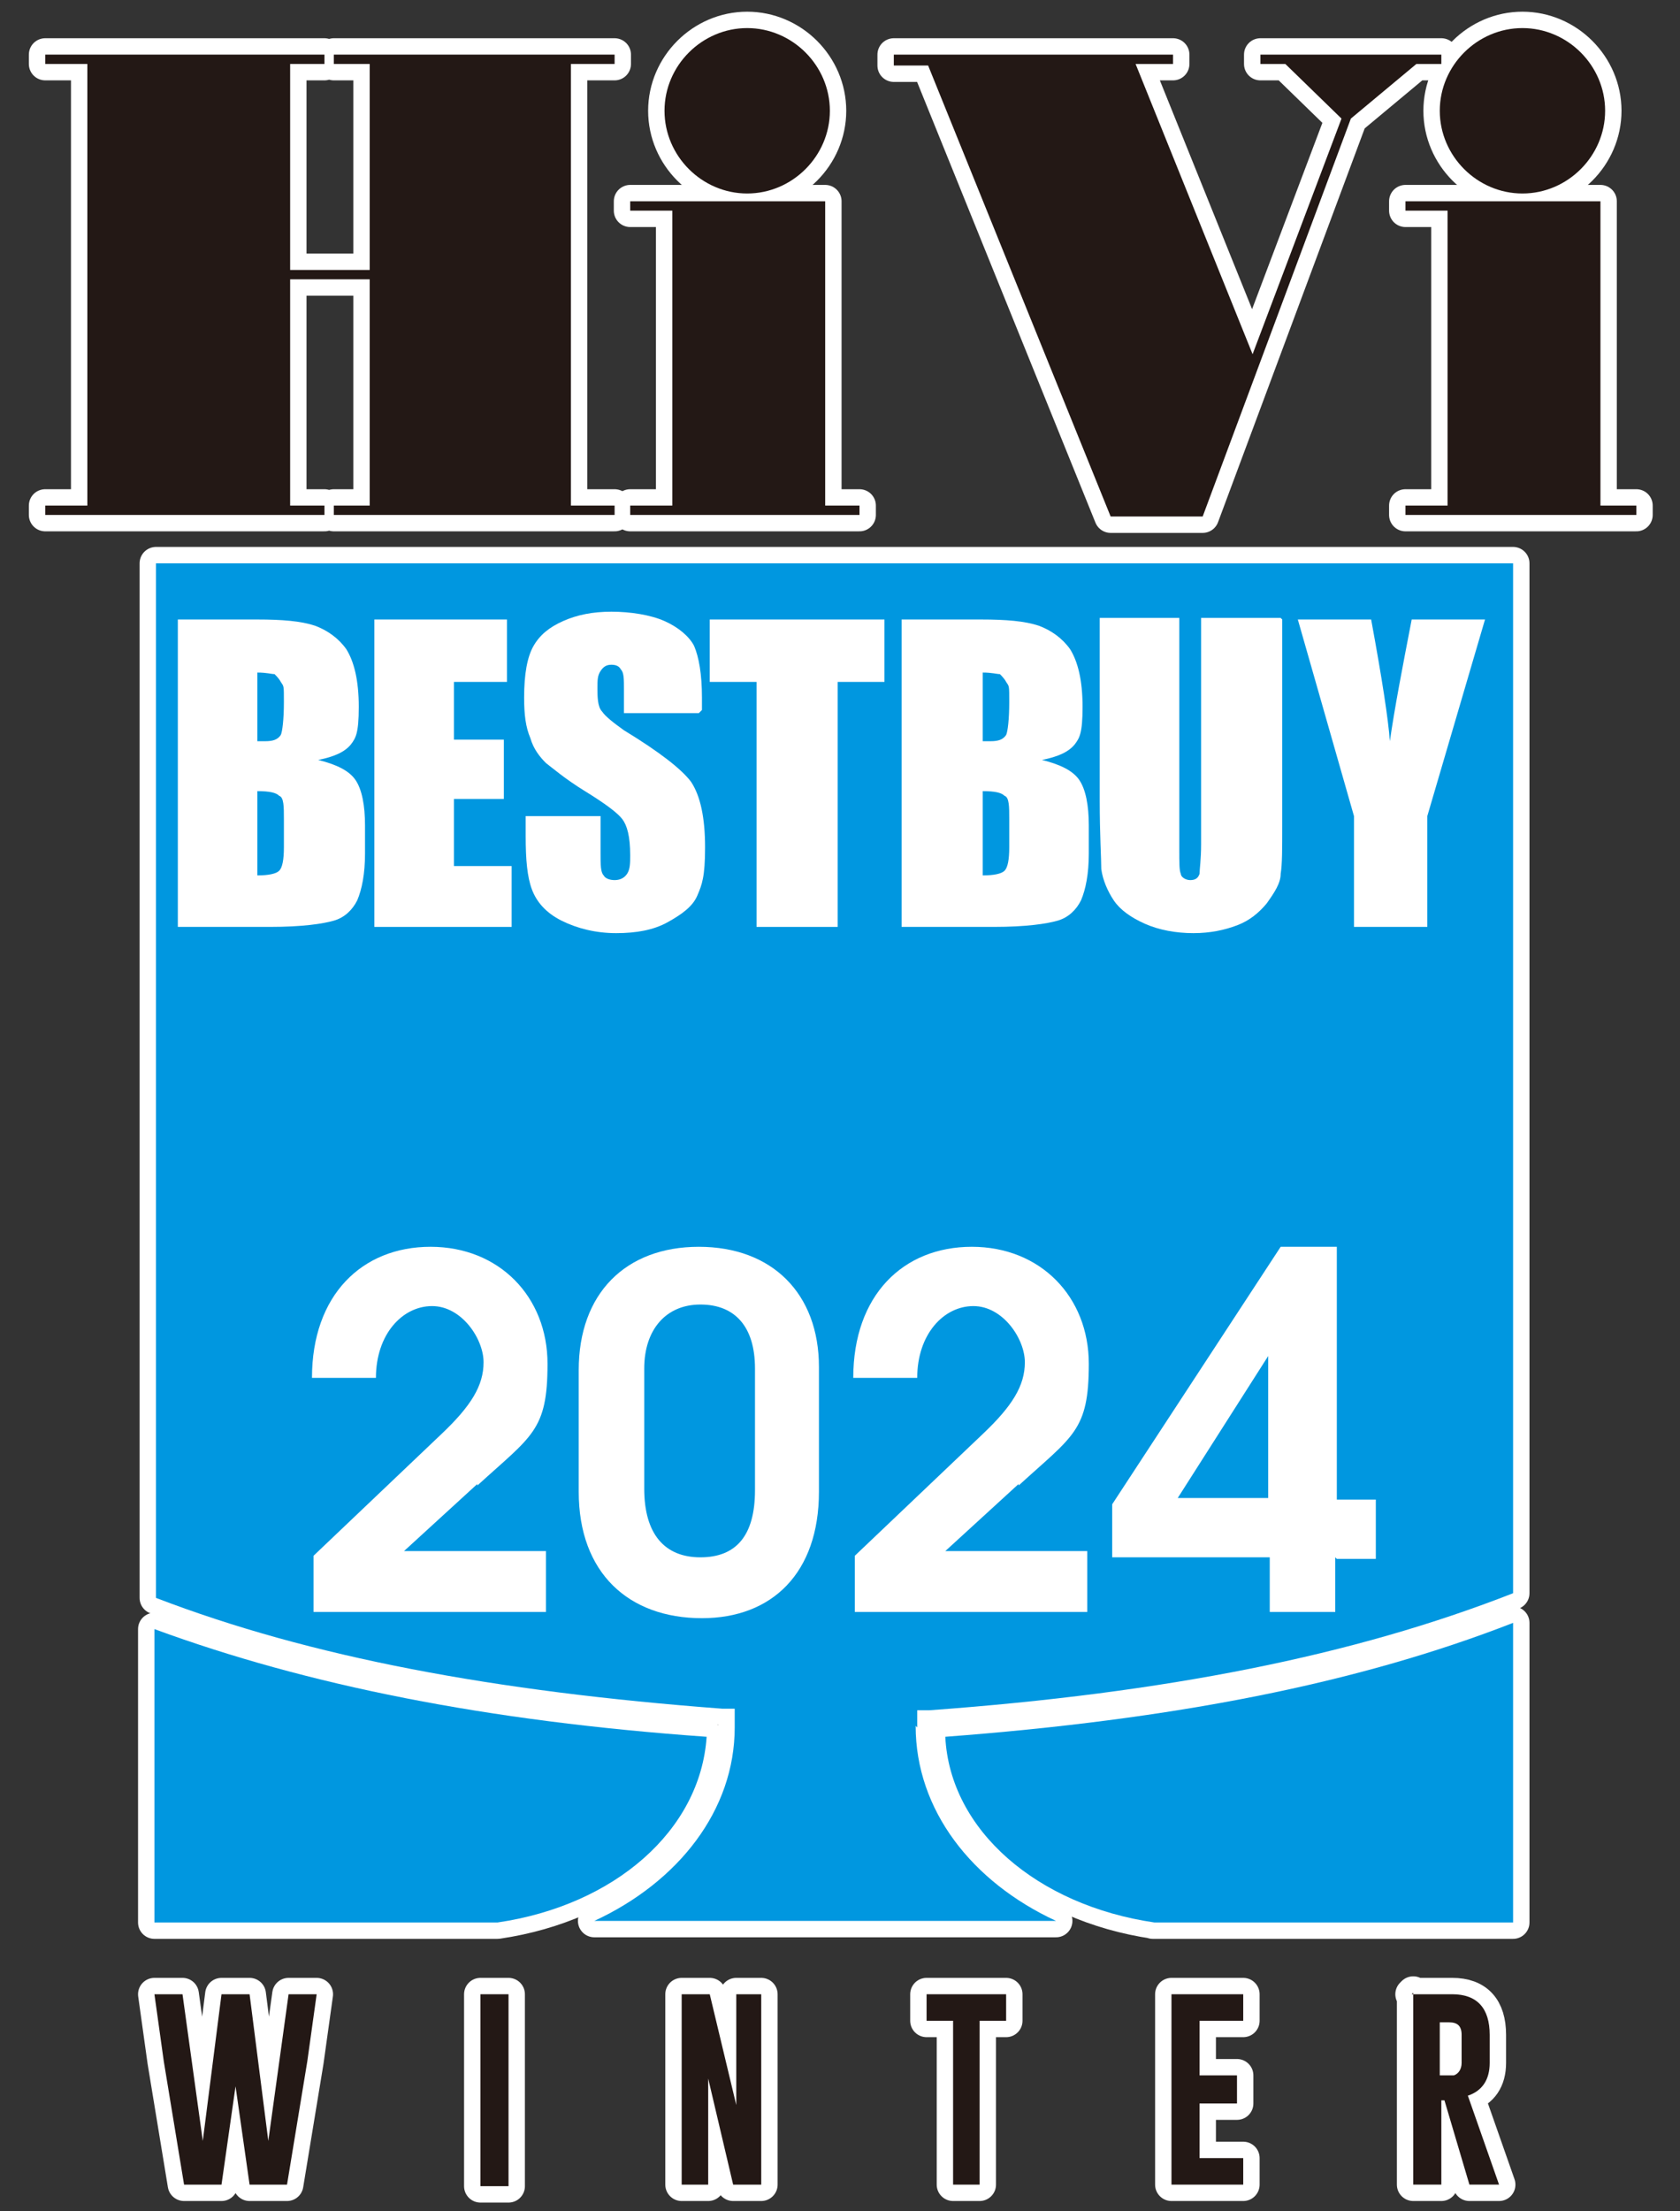
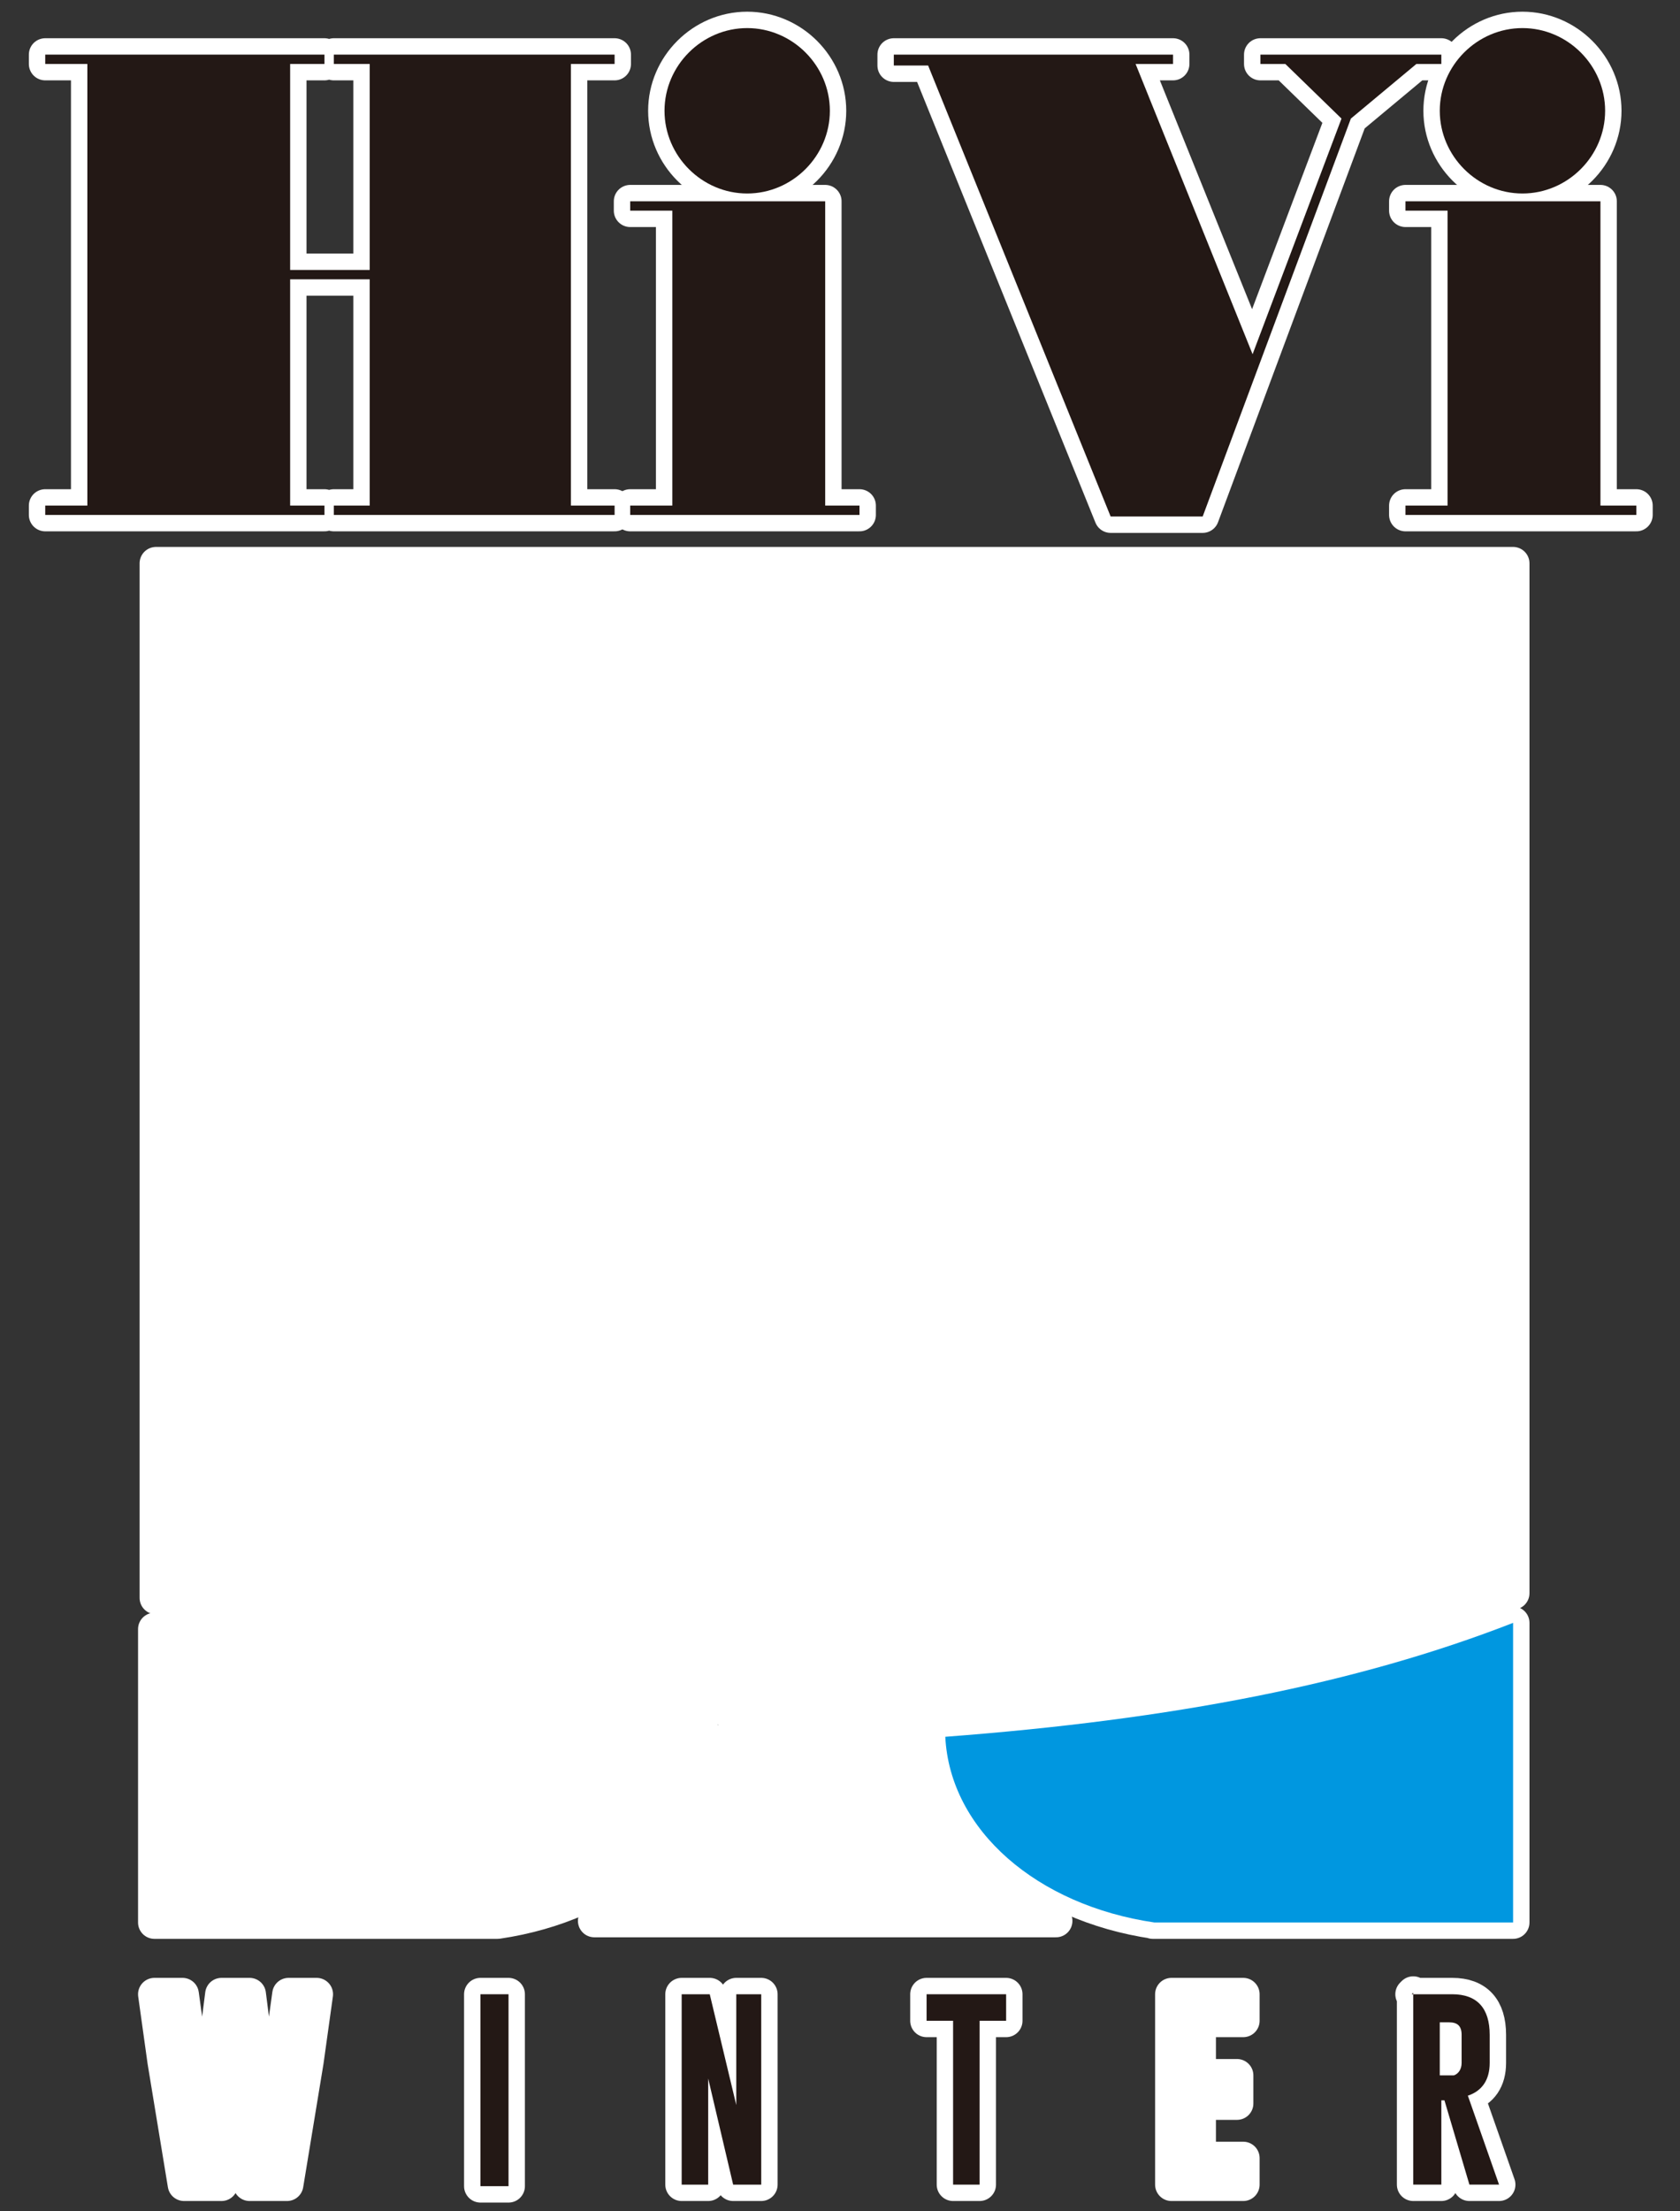
<svg xmlns="http://www.w3.org/2000/svg" id="_レイヤー_1" data-name="レイヤー 1" version="1.1" viewBox="0 0 107.7 141.7">
  <rect x="0" y="0" width="107.7" height="141.7" fill="#333333" stroke="none" />
  <defs>
    <style>
      .cls-1 {
        fill: #231815;
      }

      .cls-1, .cls-2, .cls-3 {
        stroke-width: 0px;
      }

      .cls-2 {
        fill: #0097e0;
      }

      .cls-4 {
        stroke: #fff;
        stroke-linecap: round;
        stroke-linejoin: round;
        stroke-width: 2.1px;
      }

      .cls-4, .cls-3 {
        fill: #fff;
      }
    </style>
  </defs>
  <g>
    <path class="cls-4" d="M47.9,12.4c-2.9,0-5.3-2.4-5.3-5.3s2.4-5.3,5.3-5.3,5.3,2.4,5.3,5.3-2.4,5.3-5.3,5.3" />
    <path class="cls-4" d="M97.6,12.4c-2.9,0-5.3-2.4-5.3-5.3s2.4-5.3,5.3-5.3,5.3,2.4,5.3,5.3-2.4,5.3-5.3,5.3" />
    <g>
      <path class="cls-4" d="M73.9,123.2h23.1v-19.2c-10,3.9-21.8,6.2-36.4,7.3.3,6,5.9,10.8,13.4,11.9" />
      <path class="cls-4" d="M45.3,111.3c-14.1-1-25.6-3.3-35.4-6.9v18.8h22c7.5-1.1,13-5.9,13.4-11.9" />
      <path class="cls-4" d="M58.8,110.7v-1.1s.8,0,.8,0c15.1-1.1,27.2-3.5,37.4-7.5V36.1H10v66.3c9.9,3.8,21.7,6,36.3,7.1h.8c0,0,0,1.2,0,1.2,0,5.3-3.6,9.9-9,12.4h29.6c-5.4-2.5-9-7.1-9-12.5" />
      <polygon class="cls-4" points="40.4 12.9 40.4 13.5 43.1 13.5 43.1 32.4 40.4 32.4 40.4 33 55.1 33 55.1 32.4 52.9 32.4 52.9 12.9 40.4 12.9" />
      <polygon class="cls-4" points="23.7 17.9 23.7 32.4 21.4 32.4 21.4 33 39.4 33 39.4 32.4 36.6 32.4 36.6 4.1 39.4 4.1 39.4 3.5 21.4 3.5 21.4 4.1 23.7 4.1 23.7 17.3 18.6 17.3 18.6 4.1 20.8 4.1 20.8 3.5 2.9 3.5 2.9 4.1 5.6 4.1 5.6 32.4 2.9 32.4 2.9 33 20.8 33 20.8 32.4 18.6 32.4 18.6 17.9 23.7 17.9" />
      <polygon class="cls-4" points="90.1 12.9 90.1 13.5 92.8 13.5 92.8 32.4 90.1 32.4 90.1 33 104.9 33 104.9 32.4 102.6 32.4 102.6 12.9 90.1 12.9" />
      <polygon class="cls-4" points="77.1 33.1 71.2 33.1 59.5 4.2 57.3 4.2 57.3 3.5 75.2 3.5 75.2 4.1 72.8 4.1 80.3 22.7 86 7.6 82.4 4.1 80.8 4.1 80.8 3.5 92.4 3.5 92.4 4.1 90.8 4.1 86.6 7.6 77.1 33.1" />
      <path class="cls-4" d="M11.4,39.7h5.1c1.6,0,2.8.1,3.7.4.8.3,1.5.8,2,1.5.5.8.8,2,.8,3.7s-.2,2-.5,2.4c-.4.5-1.1.8-2.1,1,1.2.3,2,.7,2.4,1.3.4.6.6,1.6.6,2.9v1.8c0,1.3-.2,2.3-.5,3-.3.6-.8,1.1-1.5,1.3-.7.2-2,.4-4.1.4h-5.9v-19.7ZM16.5,43.1v4.4c.2,0,.4,0,.5,0,.5,0,.8-.1,1-.4.1-.2.2-1,.2-2.1s0-1-.2-1.3c-.1-.2-.3-.4-.4-.5-.2,0-.5-.1-1.1-.1M16.5,50.6v5.5c.7,0,1.2-.1,1.4-.3.2-.2.3-.7.3-1.5v-1.8c0-.8,0-1.4-.3-1.5-.2-.2-.6-.3-1.4-.3" />
      <polygon class="cls-4" points="24 39.7 32.5 39.7 32.5 43.7 29.1 43.7 29.1 47.4 32.3 47.4 32.3 51.2 29.1 51.2 29.1 55.5 32.8 55.5 32.8 59.4 24 59.4 24 39.7" />
      <path class="cls-4" d="M44.8,45.7h-4.8v-1.5c0-.7,0-1.1-.2-1.3-.1-.2-.3-.3-.6-.3s-.5.1-.7.4c-.2.3-.2.6-.2,1.1s0,1.2.3,1.5c.2.3.7.7,1.4,1.2,2.3,1.4,3.7,2.5,4.3,3.3.6.9.9,2.3.9,4.2s-.2,2.4-.5,3.1c-.3.7-1,1.2-1.9,1.7-.9.5-2,.7-3.3.7s-2.5-.3-3.5-.8c-1-.5-1.6-1.2-1.9-2-.3-.8-.4-1.9-.4-3.4v-1.3h4.8v2.4c0,.7,0,1.2.2,1.4.1.2.4.3.7.3s.6-.1.8-.4c.2-.3.2-.7.2-1.2,0-1.2-.2-1.9-.5-2.3-.3-.4-1.1-1-2.4-1.8-1.3-.8-2.1-1.5-2.5-1.8-.4-.4-.8-.9-1-1.6-.3-.7-.4-1.5-.4-2.6,0-1.5.2-2.6.6-3.3.4-.7,1-1.2,1.9-1.6.9-.4,1.9-.6,3.1-.6s2.5.2,3.4.6c.9.4,1.6,1,1.9,1.6.3.7.5,1.8.5,3.3v.8Z" />
      <polygon class="cls-4" points="56.7 39.7 56.7 43.7 53.7 43.7 53.7 59.4 48.5 59.4 48.5 43.7 45.5 43.7 45.5 39.7 56.7 39.7" />
      <path class="cls-4" d="M57.8,39.7h5.1c1.6,0,2.8.1,3.7.4.8.3,1.5.8,2,1.5.5.8.8,2,.8,3.7s-.2,2-.5,2.4c-.4.5-1.1.8-2.1,1,1.2.3,2,.7,2.4,1.3.4.6.6,1.6.6,2.9v1.8c0,1.3-.2,2.3-.5,3-.3.6-.8,1.1-1.5,1.3-.7.2-2,.4-4.1.4h-5.9v-19.7ZM63,43.1v4.4c.2,0,.4,0,.5,0,.5,0,.8-.1,1-.4.1-.2.2-1,.2-2.1s0-1-.2-1.3c-.1-.2-.3-.4-.4-.5-.2,0-.5-.1-1.1-.1M63,50.6v5.5c.7,0,1.2-.1,1.4-.3.2-.2.3-.7.3-1.5v-1.8c0-.8,0-1.4-.3-1.5-.2-.2-.6-.3-1.4-.3" />
      <path class="cls-4" d="M82.2,39.7v13.2c0,1.5,0,2.5-.1,3.1,0,.6-.4,1.2-.9,1.9-.5.6-1.1,1.1-1.9,1.4-.8.3-1.7.5-2.8.5s-2.2-.2-3.1-.6c-.9-.4-1.6-.9-2-1.5-.4-.6-.7-1.3-.8-2,0-.7-.1-2.2-.1-4.4v-11.7h5.1v14.8c0,.9,0,1.4.1,1.6,0,.2.3.4.6.4s.5-.1.6-.4c0-.3.1-.9.1-1.9v-14.5h5.1Z" />
      <path class="cls-4" d="M95.2,39.7l-3.7,12.6v7.1h-4.7v-7.1l-3.6-12.6h4.7c.7,3.8,1.1,6.4,1.2,7.8.3-2.1.8-4.7,1.4-7.8h4.7Z" />
      <polygon class="cls-4" points="17.2 137.2 18.5 127.8 20.3 127.8 19.7 132.1 18.4 140 16 140 15.1 133.7 14.2 140 11.8 140 10.5 132.1 9.9 127.8 11.7 127.8 13 137.2 14.2 127.8 16 127.8 17.2 137.2" />
      <rect class="cls-4" x="30.8" y="127.8" width="1.8" height="12.3" />
      <polygon class="cls-4" points="43.7 127.8 45.5 127.8 47.2 134.9 47.2 127.8 48.8 127.8 48.8 140 47 140 45.4 133.2 45.4 140 43.7 140 43.7 127.8" />
      <polygon class="cls-4" points="64.5 127.8 64.5 129.5 62.8 129.5 62.8 140 61.1 140 61.1 129.5 59.4 129.5 59.4 127.8 64.5 127.8" />
      <polygon class="cls-4" points="75.1 127.8 79.7 127.8 79.7 129.5 76.9 129.5 76.9 133 79.3 133 79.3 134.8 76.9 134.8 76.9 138.3 79.7 138.3 79.7 140 75.1 140 75.1 127.8" />
      <path class="cls-4" d="M90.5,127.8h2.6c1.6,0,2.4.9,2.4,2.6v1.8c0,1.1-.5,1.8-1.4,2.1l2,5.7h-1.9l-1.6-5.4h-.2v5.4h-1.8v-12.3ZM92.3,129.5v3.5h.4c.2,0,.4,0,.5,0,.3-.1.5-.4.5-.8v-1.8c0-.6-.3-.8-.8-.8h-.6Z" />
      <g>
-         <path class="cls-4" d="M30.6,95.1l-4.7,4.3h9.1v3.9h-14.9v-3.6l8.2-7.8c1.9-1.8,2.7-3.1,2.7-4.6s-1.4-3.6-3.3-3.6-3.6,1.8-3.6,4.6h-4.1c0-5.3,3.2-8.4,7.6-8.4s7.5,3.2,7.5,7.5-1,4.6-4.5,7.8" />
        <path class="cls-4" d="M45,103.7c-4.7,0-7.9-2.9-7.9-8.1v-7.8c0-4.9,3-7.9,7.7-7.9s7.7,3,7.7,7.7v8c0,5.2-3,8.1-7.5,8.1M48.4,87.7c0-2.7-1.3-4.1-3.5-4.1s-3.6,1.6-3.6,4.1v7.7c0,2.9,1.3,4.4,3.6,4.4s3.5-1.4,3.5-4.3v-7.8Z" />
        <path class="cls-4" d="M65.3,95.1l-4.7,4.3h9.1v3.9h-14.9v-3.6l8.2-7.8c1.9-1.8,2.7-3.1,2.7-4.6s-1.4-3.6-3.3-3.6-3.6,1.8-3.6,4.6h-4.1c0-5.3,3.2-8.4,7.6-8.4s7.5,3.2,7.5,7.5-1,4.6-4.5,7.8" />
        <path class="cls-4" d="M85.6,99.8v3.5h-4.2v-3.5h-10.1v-3.4l10.8-16.5h3.6v16.2h2.5v3.8h-2.5ZM81.3,86.9l-5.8,9.1h5.8v-9.1Z" />
      </g>
    </g>
  </g>
  <g>
    <path class="cls-1" d="M47.9,12.4c-2.9,0-5.3-2.4-5.3-5.3s2.4-5.3,5.3-5.3,5.3,2.4,5.3,5.3-2.4,5.3-5.3,5.3" />
    <path class="cls-1" d="M97.6,12.4c-2.9,0-5.3-2.4-5.3-5.3s2.4-5.3,5.3-5.3,5.3,2.4,5.3,5.3-2.4,5.3-5.3,5.3" />
    <g>
      <path class="cls-2" d="M73.9,123.2h23.1v-19.2c-10,3.9-21.8,6.2-36.4,7.3.3,6,5.9,10.8,13.4,11.9" />
-       <path class="cls-2" d="M45.3,111.3c-14.1-1-25.6-3.3-35.4-6.9v18.8h22c7.5-1.1,13-5.9,13.4-11.9" />
-       <path class="cls-2" d="M58.8,110.7v-1.1s.8,0,.8,0c15.1-1.1,27.2-3.5,37.4-7.5V36.1H10v66.3c9.9,3.8,21.7,6,36.3,7.1h.8c0,0,0,1.2,0,1.2,0,5.3-3.6,9.9-9,12.4h29.6c-5.4-2.5-9-7.1-9-12.5" />
      <polygon class="cls-1" points="40.4 12.9 40.4 13.5 43.1 13.5 43.1 32.4 40.4 32.4 40.4 33 55.1 33 55.1 32.4 52.9 32.4 52.9 12.9 40.4 12.9" />
      <polygon class="cls-1" points="23.7 17.9 23.7 32.4 21.4 32.4 21.4 33 39.4 33 39.4 32.4 36.6 32.4 36.6 4.1 39.4 4.1 39.4 3.5 21.4 3.5 21.4 4.1 23.7 4.1 23.7 17.3 18.6 17.3 18.6 4.1 20.8 4.1 20.8 3.5 2.9 3.5 2.9 4.1 5.6 4.1 5.6 32.4 2.9 32.4 2.9 33 20.8 33 20.8 32.4 18.6 32.4 18.6 17.9 23.7 17.9" />
      <polygon class="cls-1" points="90.1 12.9 90.1 13.5 92.8 13.5 92.8 32.4 90.1 32.4 90.1 33 104.9 33 104.9 32.4 102.6 32.4 102.6 12.9 90.1 12.9" />
      <polygon class="cls-1" points="77.1 33.1 71.2 33.1 59.5 4.2 57.3 4.2 57.3 3.5 75.2 3.5 75.2 4.1 72.8 4.1 80.3 22.7 86 7.6 82.4 4.1 80.8 4.1 80.8 3.5 92.4 3.5 92.4 4.1 90.8 4.1 86.6 7.6 77.1 33.1" />
      <path class="cls-3" d="M11.4,39.7h5.1c1.6,0,2.8.1,3.7.4.8.3,1.5.8,2,1.5.5.8.8,2,.8,3.7s-.2,2-.5,2.4c-.4.5-1.1.8-2.1,1,1.2.3,2,.7,2.4,1.3.4.6.6,1.6.6,2.9v1.8c0,1.3-.2,2.3-.5,3-.3.6-.8,1.1-1.5,1.3-.7.2-2,.4-4.1.4h-5.9v-19.7ZM16.5,43.1v4.4c.2,0,.4,0,.5,0,.5,0,.8-.1,1-.4.1-.2.2-1,.2-2.1s0-1-.2-1.3c-.1-.2-.3-.4-.4-.5-.2,0-.5-.1-1.1-.1M16.5,50.6v5.5c.7,0,1.2-.1,1.4-.3.2-.2.3-.7.3-1.5v-1.8c0-.8,0-1.4-.3-1.5-.2-.2-.6-.3-1.4-.3" />
      <polygon class="cls-3" points="24 39.7 32.5 39.7 32.5 43.7 29.1 43.7 29.1 47.4 32.3 47.4 32.3 51.2 29.1 51.2 29.1 55.5 32.8 55.5 32.8 59.4 24 59.4 24 39.7" />
      <path class="cls-3" d="M44.8,45.7h-4.8v-1.5c0-.7,0-1.1-.2-1.3-.1-.2-.3-.3-.6-.3s-.5.1-.7.4c-.2.3-.2.6-.2,1.1s0,1.2.3,1.5c.2.3.7.7,1.4,1.2,2.3,1.4,3.7,2.5,4.3,3.3.6.9.9,2.3.9,4.2s-.2,2.4-.5,3.1c-.3.7-1,1.2-1.9,1.7-.9.5-2,.7-3.3.7s-2.5-.3-3.5-.8c-1-.5-1.6-1.2-1.9-2-.3-.8-.4-1.9-.4-3.4v-1.3h4.8v2.4c0,.7,0,1.2.2,1.4.1.2.4.3.7.3s.6-.1.8-.4c.2-.3.2-.7.2-1.2,0-1.2-.2-1.9-.5-2.3-.3-.4-1.1-1-2.4-1.8-1.3-.8-2.1-1.5-2.5-1.8-.4-.4-.8-.9-1-1.6-.3-.7-.4-1.5-.4-2.6,0-1.5.2-2.6.6-3.3.4-.7,1-1.2,1.9-1.6.9-.4,1.9-.6,3.1-.6s2.5.2,3.4.6c.9.4,1.6,1,1.9,1.6.3.7.5,1.8.5,3.3v.8Z" />
      <polygon class="cls-3" points="56.7 39.7 56.7 43.7 53.7 43.7 53.7 59.4 48.5 59.4 48.5 43.7 45.5 43.7 45.5 39.7 56.7 39.7" />
      <path class="cls-3" d="M57.8,39.7h5.1c1.6,0,2.8.1,3.7.4.8.3,1.5.8,2,1.5.5.8.8,2,.8,3.7s-.2,2-.5,2.4c-.4.5-1.1.8-2.1,1,1.2.3,2,.7,2.4,1.3.4.6.6,1.6.6,2.9v1.8c0,1.3-.2,2.3-.5,3-.3.6-.8,1.1-1.5,1.3-.7.2-2,.4-4.1.4h-5.9v-19.7ZM63,43.1v4.4c.2,0,.4,0,.5,0,.5,0,.8-.1,1-.4.1-.2.2-1,.2-2.1s0-1-.2-1.3c-.1-.2-.3-.4-.4-.5-.2,0-.5-.1-1.1-.1M63,50.6v5.5c.7,0,1.2-.1,1.4-.3.2-.2.3-.7.3-1.5v-1.8c0-.8,0-1.4-.3-1.5-.2-.2-.6-.3-1.4-.3" />
      <path class="cls-3" d="M82.2,39.7v13.2c0,1.5,0,2.5-.1,3.1,0,.6-.4,1.2-.9,1.9-.5.6-1.1,1.1-1.9,1.4-.8.3-1.7.5-2.8.5s-2.2-.2-3.1-.6c-.9-.4-1.6-.9-2-1.5-.4-.6-.7-1.3-.8-2,0-.7-.1-2.2-.1-4.4v-11.7h5.1v14.8c0,.9,0,1.4.1,1.6,0,.2.3.4.6.4s.5-.1.6-.4c0-.3.1-.9.1-1.9v-14.5h5.1Z" />
      <path class="cls-3" d="M95.2,39.7l-3.7,12.6v7.1h-4.7v-7.1l-3.6-12.6h4.7c.7,3.8,1.1,6.4,1.2,7.8.3-2.1.8-4.7,1.4-7.8h4.7Z" />
-       <polygon class="cls-1" points="17.2 137.2 18.5 127.8 20.3 127.8 19.7 132.1 18.4 140 16 140 15.1 133.7 14.2 140 11.8 140 10.5 132.1 9.9 127.8 11.7 127.8 13 137.2 14.2 127.8 16 127.8 17.2 137.2" />
      <rect class="cls-1" x="30.8" y="127.8" width="1.8" height="12.3" />
      <polygon class="cls-1" points="43.7 127.8 45.5 127.8 47.2 134.9 47.2 127.8 48.8 127.8 48.8 140 47 140 45.4 133.2 45.4 140 43.7 140 43.7 127.8" />
      <polygon class="cls-1" points="64.5 127.8 64.5 129.5 62.8 129.5 62.8 140 61.1 140 61.1 129.5 59.4 129.5 59.4 127.8 64.5 127.8" />
-       <polygon class="cls-1" points="75.1 127.8 79.7 127.8 79.7 129.5 76.9 129.5 76.9 133 79.3 133 79.3 134.8 76.9 134.8 76.9 138.3 79.7 138.3 79.7 140 75.1 140 75.1 127.8" />
      <path class="cls-1" d="M90.5,127.8h2.6c1.6,0,2.4.9,2.4,2.6v1.8c0,1.1-.5,1.8-1.4,2.1l2,5.7h-1.9l-1.6-5.4h-.2v5.4h-1.8v-12.3ZM92.3,129.5v3.5h.4c.2,0,.4,0,.5,0,.3-.1.5-.4.5-.8v-1.8c0-.6-.3-.8-.8-.8h-.6Z" />
      <g>
        <path class="cls-3" d="M30.6,95.1l-4.7,4.3h9.1v3.9h-14.9v-3.6l8.2-7.8c1.9-1.8,2.7-3.1,2.7-4.6s-1.4-3.6-3.3-3.6-3.6,1.8-3.6,4.6h-4.1c0-5.3,3.2-8.4,7.6-8.4s7.5,3.2,7.5,7.5-1,4.6-4.5,7.8" />
        <path class="cls-3" d="M45,103.7c-4.7,0-7.9-2.9-7.9-8.1v-7.8c0-4.9,3-7.9,7.7-7.9s7.7,3,7.7,7.7v8c0,5.2-3,8.1-7.5,8.1M48.4,87.7c0-2.7-1.3-4.1-3.5-4.1s-3.6,1.6-3.6,4.1v7.7c0,2.9,1.3,4.4,3.6,4.4s3.5-1.4,3.5-4.3v-7.8Z" />
        <path class="cls-3" d="M65.3,95.1l-4.7,4.3h9.1v3.9h-14.9v-3.6l8.2-7.8c1.9-1.8,2.7-3.1,2.7-4.6s-1.4-3.6-3.3-3.6-3.6,1.8-3.6,4.6h-4.1c0-5.3,3.2-8.4,7.6-8.4s7.5,3.2,7.5,7.5-1,4.6-4.5,7.8" />
        <path class="cls-3" d="M85.6,99.8v3.5h-4.2v-3.5h-10.1v-3.4l10.8-16.5h3.6v16.2h2.5v3.8h-2.5ZM81.3,86.9l-5.8,9.1h5.8v-9.1Z" />
      </g>
    </g>
  </g>
</svg>